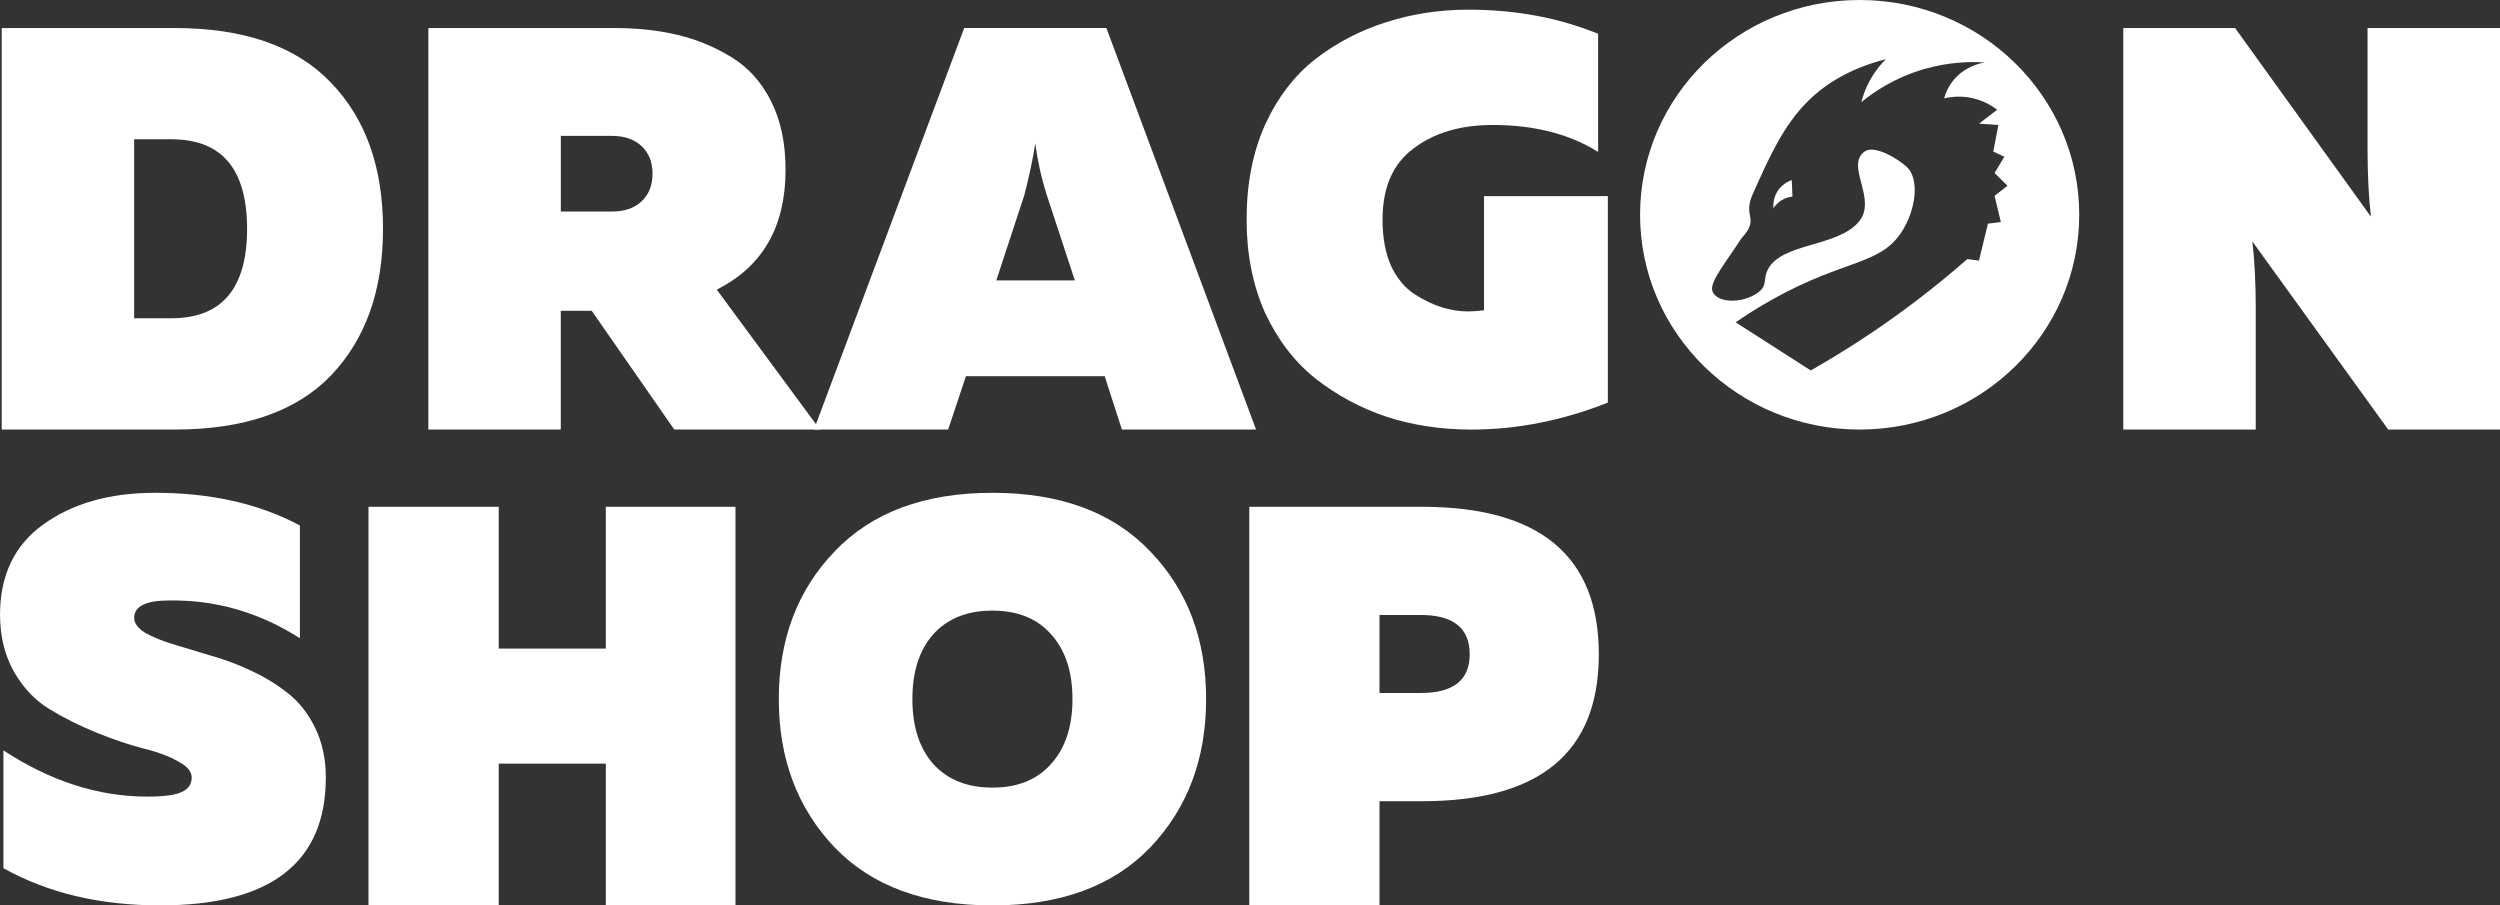
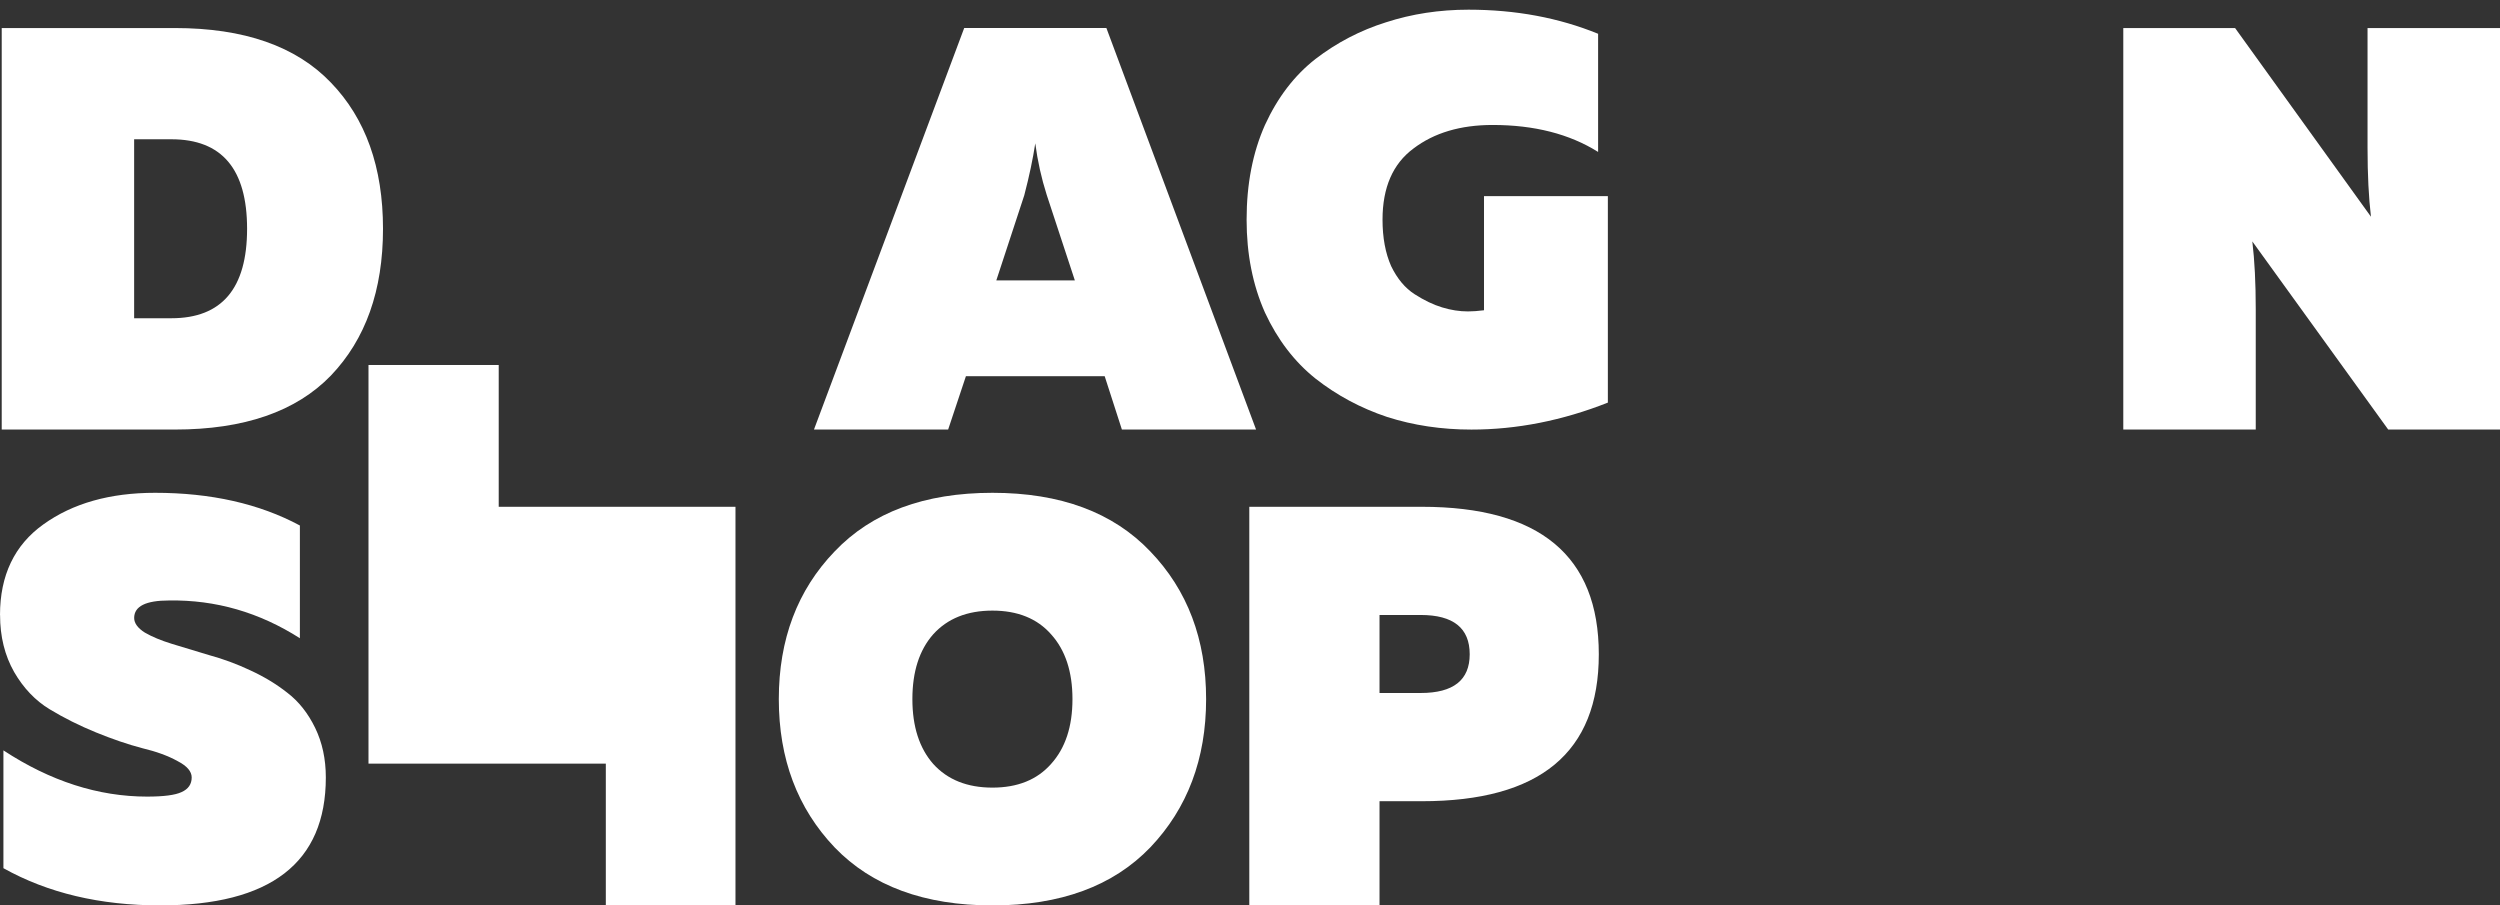
<svg xmlns="http://www.w3.org/2000/svg" id="_Слой_1" data-name="Слой 1" viewBox="0 0 714.94 258.93">
  <rect x="0" y="0" width="714.94" height="258.93" fill="#333333" stroke="none" />
  <defs>
    <style> .cls-1 { fill: #fff; } </style>
  </defs>
  <path class="cls-1" d="M357.27,144.93h49.33c33.74,0,50.62,14.06,50.62,42.18s-16.87,42.02-50.62,42.02h-12.09v29.8h-37.24v-114ZM420.3,187.11c0-7.49-4.67-11.24-14.02-11.24h-11.77v22.31h11.77c9.35,0,14.02-3.69,14.02-11.07Z" />
  <path class="cls-1" d="M238.68,242.33c-10.64-11.18-15.96-25.31-15.96-42.4s5.32-31.17,15.96-42.23c10.64-11.18,25.68-16.77,45.14-16.77s34.5,5.59,45.14,16.77c10.64,11.07,15.96,25.15,15.96,42.23s-5.32,31.22-15.96,42.4c-10.64,11.07-25.68,16.6-45.14,16.6s-34.5-5.54-45.14-16.6ZM300.58,218.47c4.08-4.51,6.12-10.69,6.12-18.54s-2.04-14.03-6.12-18.54c-3.98-4.51-9.57-6.77-16.77-6.77s-12.84,2.26-16.93,6.77c-3.98,4.51-5.96,10.69-5.96,18.54s1.99,14.02,5.96,18.54c4.08,4.51,9.73,6.77,16.93,6.77s12.79-2.26,16.77-6.77Z" />
-   <path class="cls-1" d="M173.25,144.93h37.08v114h-37.08v-40.55h-30.63v40.55h-37.24v-114h37.24v40.55h30.63v-40.55Z" />
+   <path class="cls-1" d="M173.25,144.93h37.08v114h-37.08v-40.55h-30.63h-37.24v-114h37.24v40.55h30.63v-40.55Z" />
  <path class="cls-1" d="M0,175.91c0-11.39,4.14-20.04,12.41-25.95,8.38-6.02,19.02-9.03,31.92-9.03,16.01,0,29.82,3.12,41.43,9.35v32.24c-11.61-7.41-24.07-11.01-37.4-10.8-6.66,0-9.99,1.66-9.99,5,0,1.5,1.02,2.9,3.06,4.19,2.04,1.18,4.62,2.26,7.74,3.22,3.22.97,6.77,2.04,10.64,3.22,3.98,1.08,7.9,2.53,11.77,4.35,3.98,1.83,7.52,3.98,10.64,6.45,3.22,2.47,5.86,5.8,7.9,9.99,2.04,4.19,3.06,8.92,3.06,14.19,0,24.4-15.8,36.59-47.39,36.59-17.19,0-32.13-3.55-44.81-10.64v-33.69c13.43,8.81,27.14,13.22,41.11,13.22,4.73,0,8.01-.43,9.83-1.29,1.93-.86,2.9-2.26,2.9-4.19,0-1.72-1.34-3.28-4.03-4.67-2.69-1.5-6.07-2.74-10.15-3.71-4.08-1.07-8.49-2.58-13.22-4.51s-9.14-4.14-13.22-6.61c-4.08-2.47-7.47-6.02-10.15-10.64-2.69-4.73-4.03-10.15-4.03-16.28Z" />
  <path class="cls-1" d="M645.09,122.83h-37.88V8.02h31.97l38.86,53.96c-.65-5.47-.98-12.03-.98-19.68V8.02h37.88v114.82h-31.97l-38.86-53.8c.66,5.47.98,11.92.98,19.36v34.44Z" />
  <path class="cls-1" d="M356.5,62.8c0-10.17,1.75-19.19,5.25-27.06,3.61-7.87,8.42-14.16,14.43-18.86,6.12-4.7,12.84-8.2,20.17-10.5,7.43-2.41,15.3-3.61,23.61-3.61,13.45,0,25.8,2.3,37.06,6.89v33.79c-8.2-5.14-18.25-7.71-30.17-7.71-9.18,0-16.72,2.24-22.63,6.73-5.9,4.37-8.85,11.15-8.85,20.34,0,5.14.82,9.57,2.46,13.29,1.75,3.61,3.99,6.29,6.72,8.04,2.73,1.75,5.35,3.01,7.87,3.77,2.51.77,4.97,1.15,7.38,1.15,1.31,0,2.84-.11,4.59-.33v-32.64h35.42v59.05c-13.01,5.14-26.02,7.71-39.03,7.71-8.53,0-16.56-1.2-24.1-3.61-7.54-2.52-14.38-6.18-20.5-10.99-6.01-4.81-10.82-11.1-14.43-18.86-3.5-7.87-5.25-16.73-5.25-26.57Z" />
  <path class="cls-1" d="M271.15,122.83h-38.37l42.96-114.82h40.66l42.8,114.82h-38.37l-4.92-15.25h-39.68l-5.08,15.25ZM292.95,55.75l-8.03,24.44h22.46l-8.04-24.44c-1.53-4.81-2.62-9.73-3.28-14.76-.66,4.37-1.69,9.3-3.12,14.76Z" />
-   <path class="cls-1" d="M160.38,122.83h-37.88V8.02h53.29c6.56,0,12.57.66,18.04,1.97,5.47,1.31,10.6,3.44,15.41,6.4,4.81,2.95,8.58,7.16,11.31,12.63,2.73,5.47,4.1,11.97,4.1,19.52,0,16.29-6.56,27.72-19.68,34.28l29.51,40.02h-41.65l-23.61-33.95h-8.85v33.95ZM160.38,38.85v21.65h14.59c3.61,0,6.45-.98,8.53-2.95,2.08-1.97,3.11-4.59,3.11-7.87s-1.04-5.9-3.11-7.87c-2.08-1.97-4.92-2.95-8.53-2.95h-14.59Z" />
  <path class="cls-1" d="M.49,8.02h49.52c19.78,0,34.65,5.19,44.6,15.58,9.95,10.28,14.92,24.22,14.92,41.83s-4.97,31.6-14.92,41.99c-9.95,10.28-24.82,15.42-44.6,15.42H.49V8.02ZM49.02,91.01c14.43,0,21.64-8.53,21.64-25.59s-7.21-25.59-21.64-25.59h-10.66v51.18h10.66Z" />
-   <path class="cls-1" d="M508.77,54.05c-1.82,2.31-1.67,4.88-1.61,5.51.34-.52,1.08-1.56,2.41-2.34,1.22-.74,2.38-.93,3.03-.99-.07-1.58-.14-3.15-.2-4.73-.72.26-2.33.93-3.62,2.56" />
-   <path class="cls-1" d="M531.81,0c-34.68,0-62.79,27.5-62.79,61.42s28.11,61.42,62.79,61.42,62.8-27.5,62.8-61.42S566.48,0,531.81,0ZM572.16,63.51c-1.21.15-2.44.3-3.65.44-.86,3.53-1.72,7.05-2.58,10.58-1.11-.15-2.22-.3-3.33-.44-8.85,7.76-19.16,15.79-31.08,23.53-4.65,3.01-9.22,5.77-13.69,8.32-7.16-4.59-14.3-9.17-21.46-13.76,2.32-1.62,6.16-4.17,11.1-6.89,20.16-11.12,30.08-9.49,36.26-18.82,3.97-5.98,5.51-15.14,1.47-18.82-2.41-2.2-9.11-6.33-11.95-4.33-5.71,4.05,3.82,13.73-1.74,20.19-6.21,7.18-21.82,5.87-25.9,13.47-1.38,2.57-.26,4.38-2.22,6.16-3.9,3.57-12.41,4.01-13.71,0-.81-2.51,4.19-8.55,8.33-14.99,5.37-5.8.29-6.01,3.18-12.51,4.7-10.56,8.79-19.76,15.91-26.79,3.66-3.62,10.44-8.92,22.2-11.93-1.35,1.36-3.06,3.36-4.54,6.06-1.3,2.35-2.04,4.55-2.47,6.24,3.31-2.73,9.26-6.9,17.77-9.41,7.2-2.11,13.47-2.22,17.52-1.95-1.34.22-5.31,1.07-8.45,4.52-1.97,2.16-2.8,4.44-3.15,5.75,1.51-.36,4.08-.77,7.17-.24,3.96.66,6.7,2.49,7.99,3.49-1.73,1.33-3.46,2.65-5.18,3.99,1.85.12,3.7.24,5.54.36-.49,2.52-.99,5.07-1.47,7.6l3.17,1.49c-.93,1.56-1.86,3.12-2.8,4.67l3.7,3.62c-1.24.97-2.46,1.93-3.7,2.9.6,2.5,1.2,5.01,1.8,7.51" />
</svg>